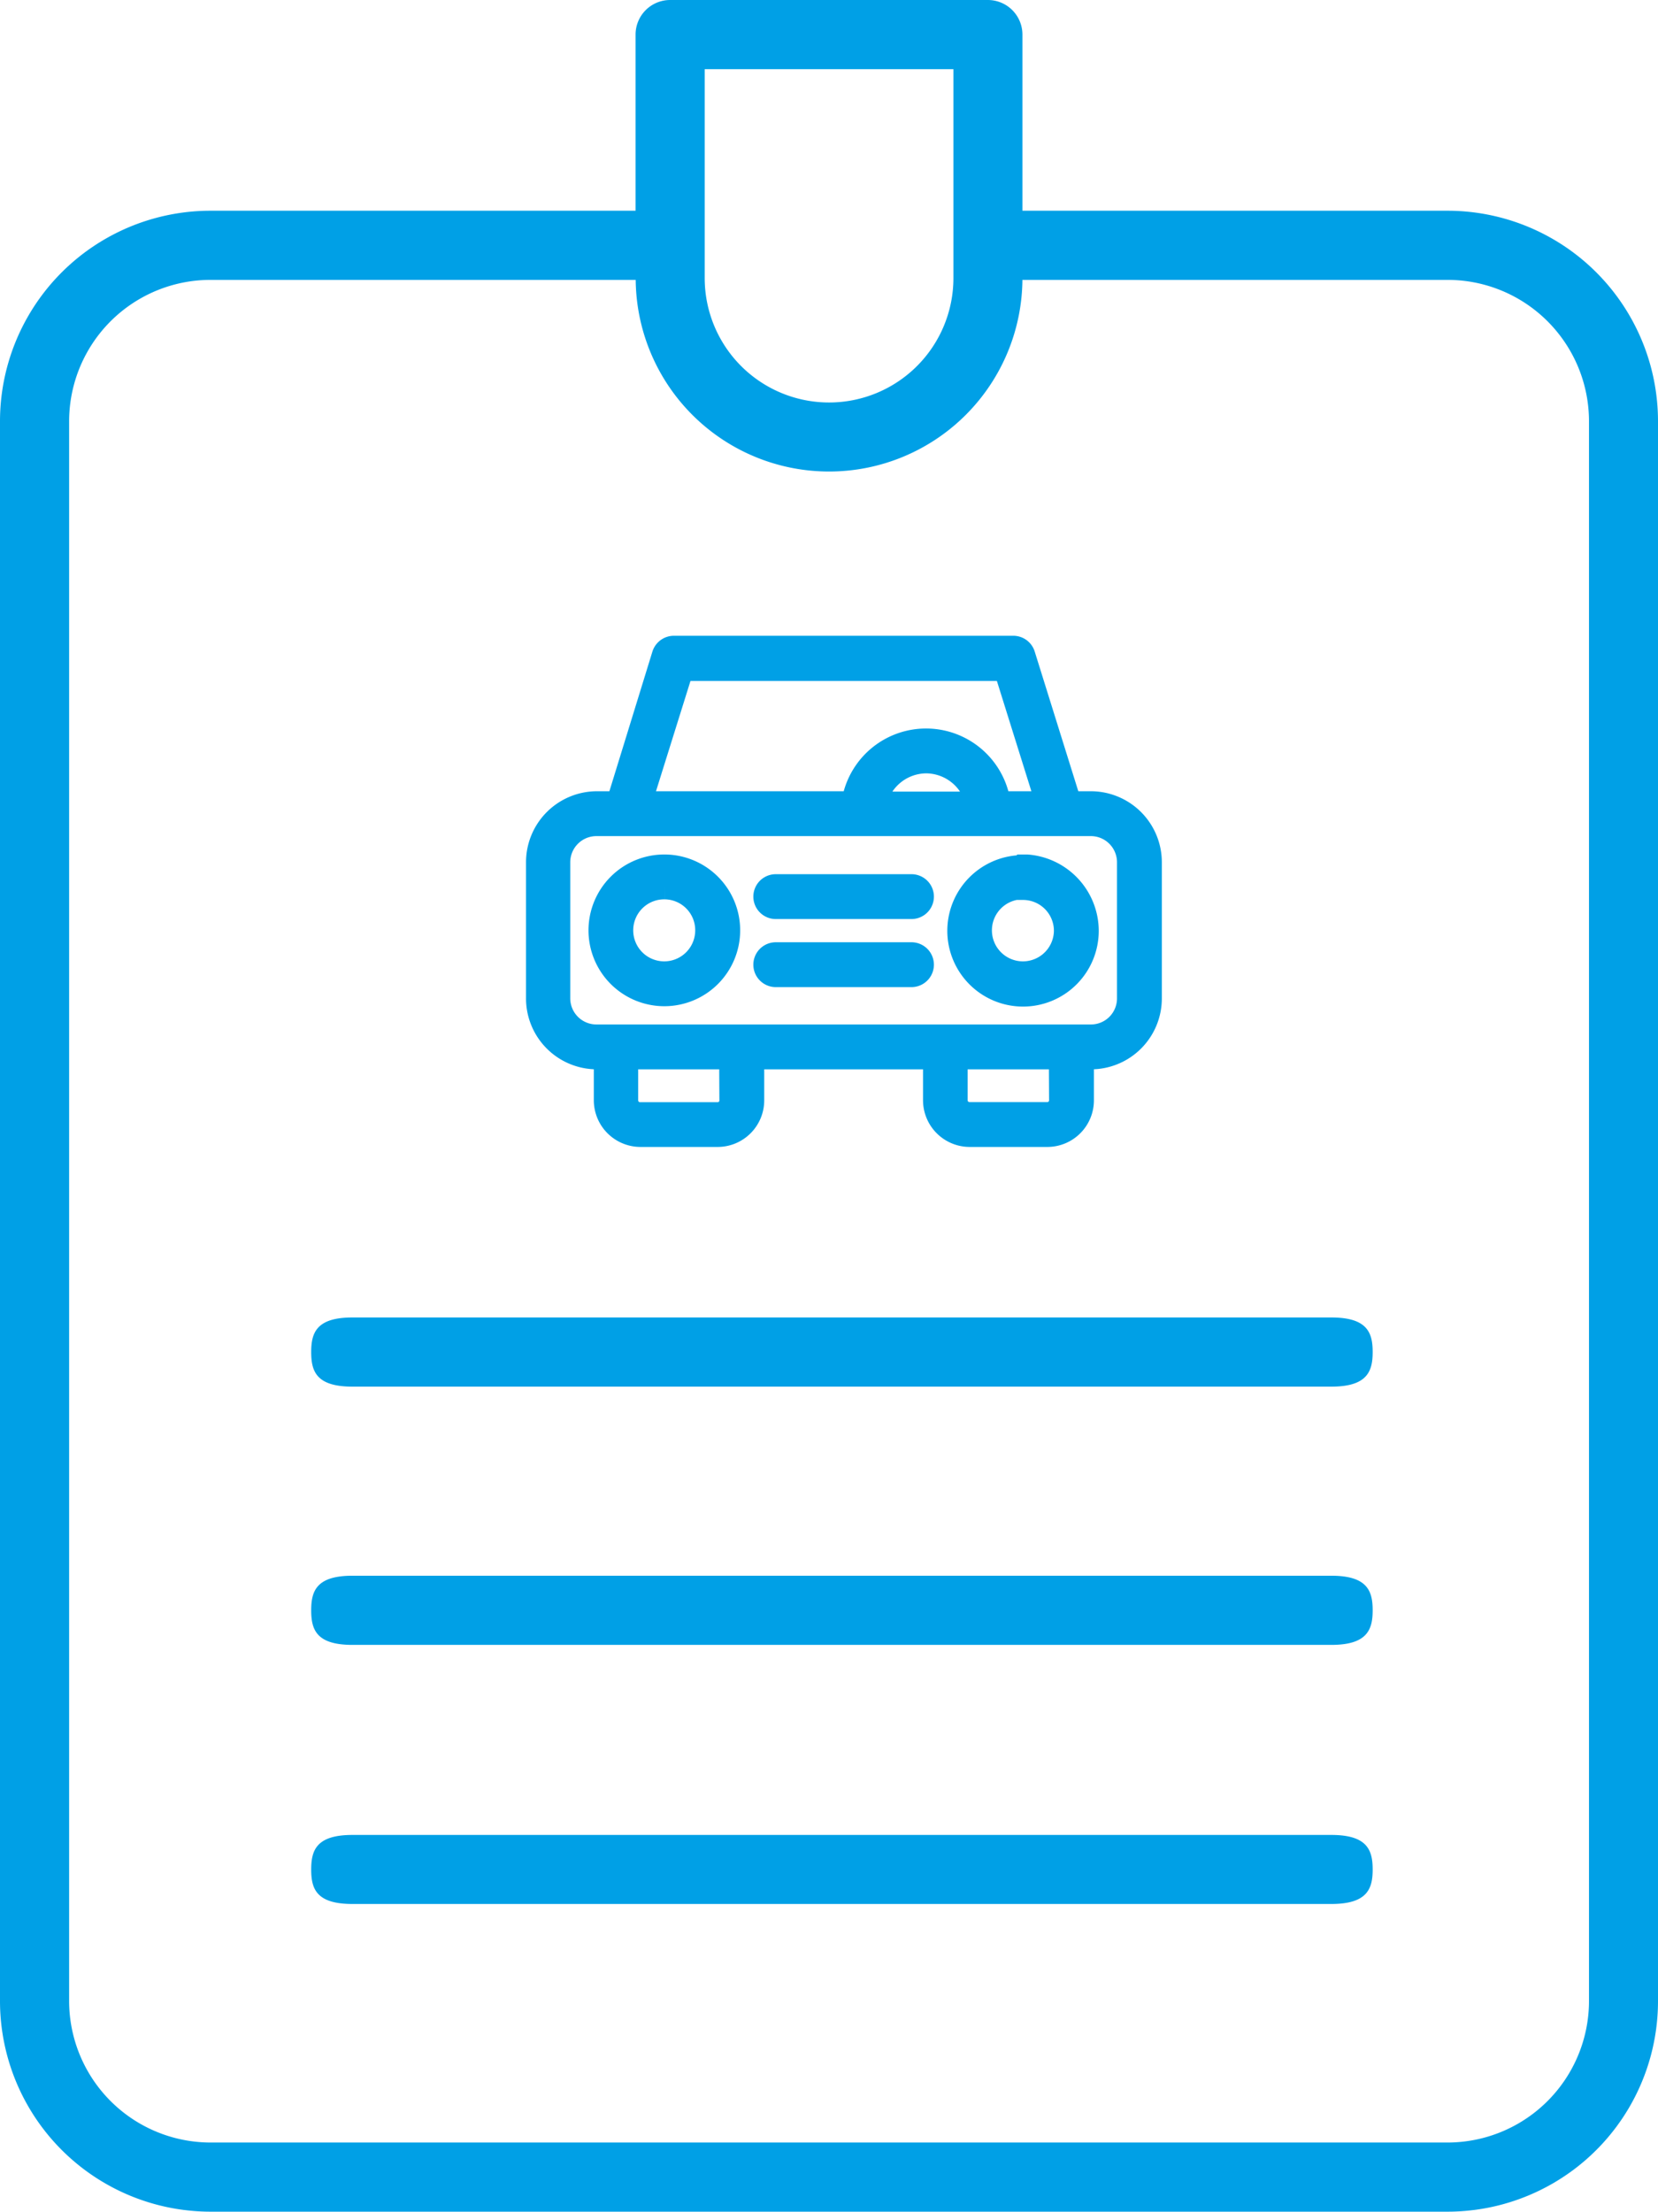
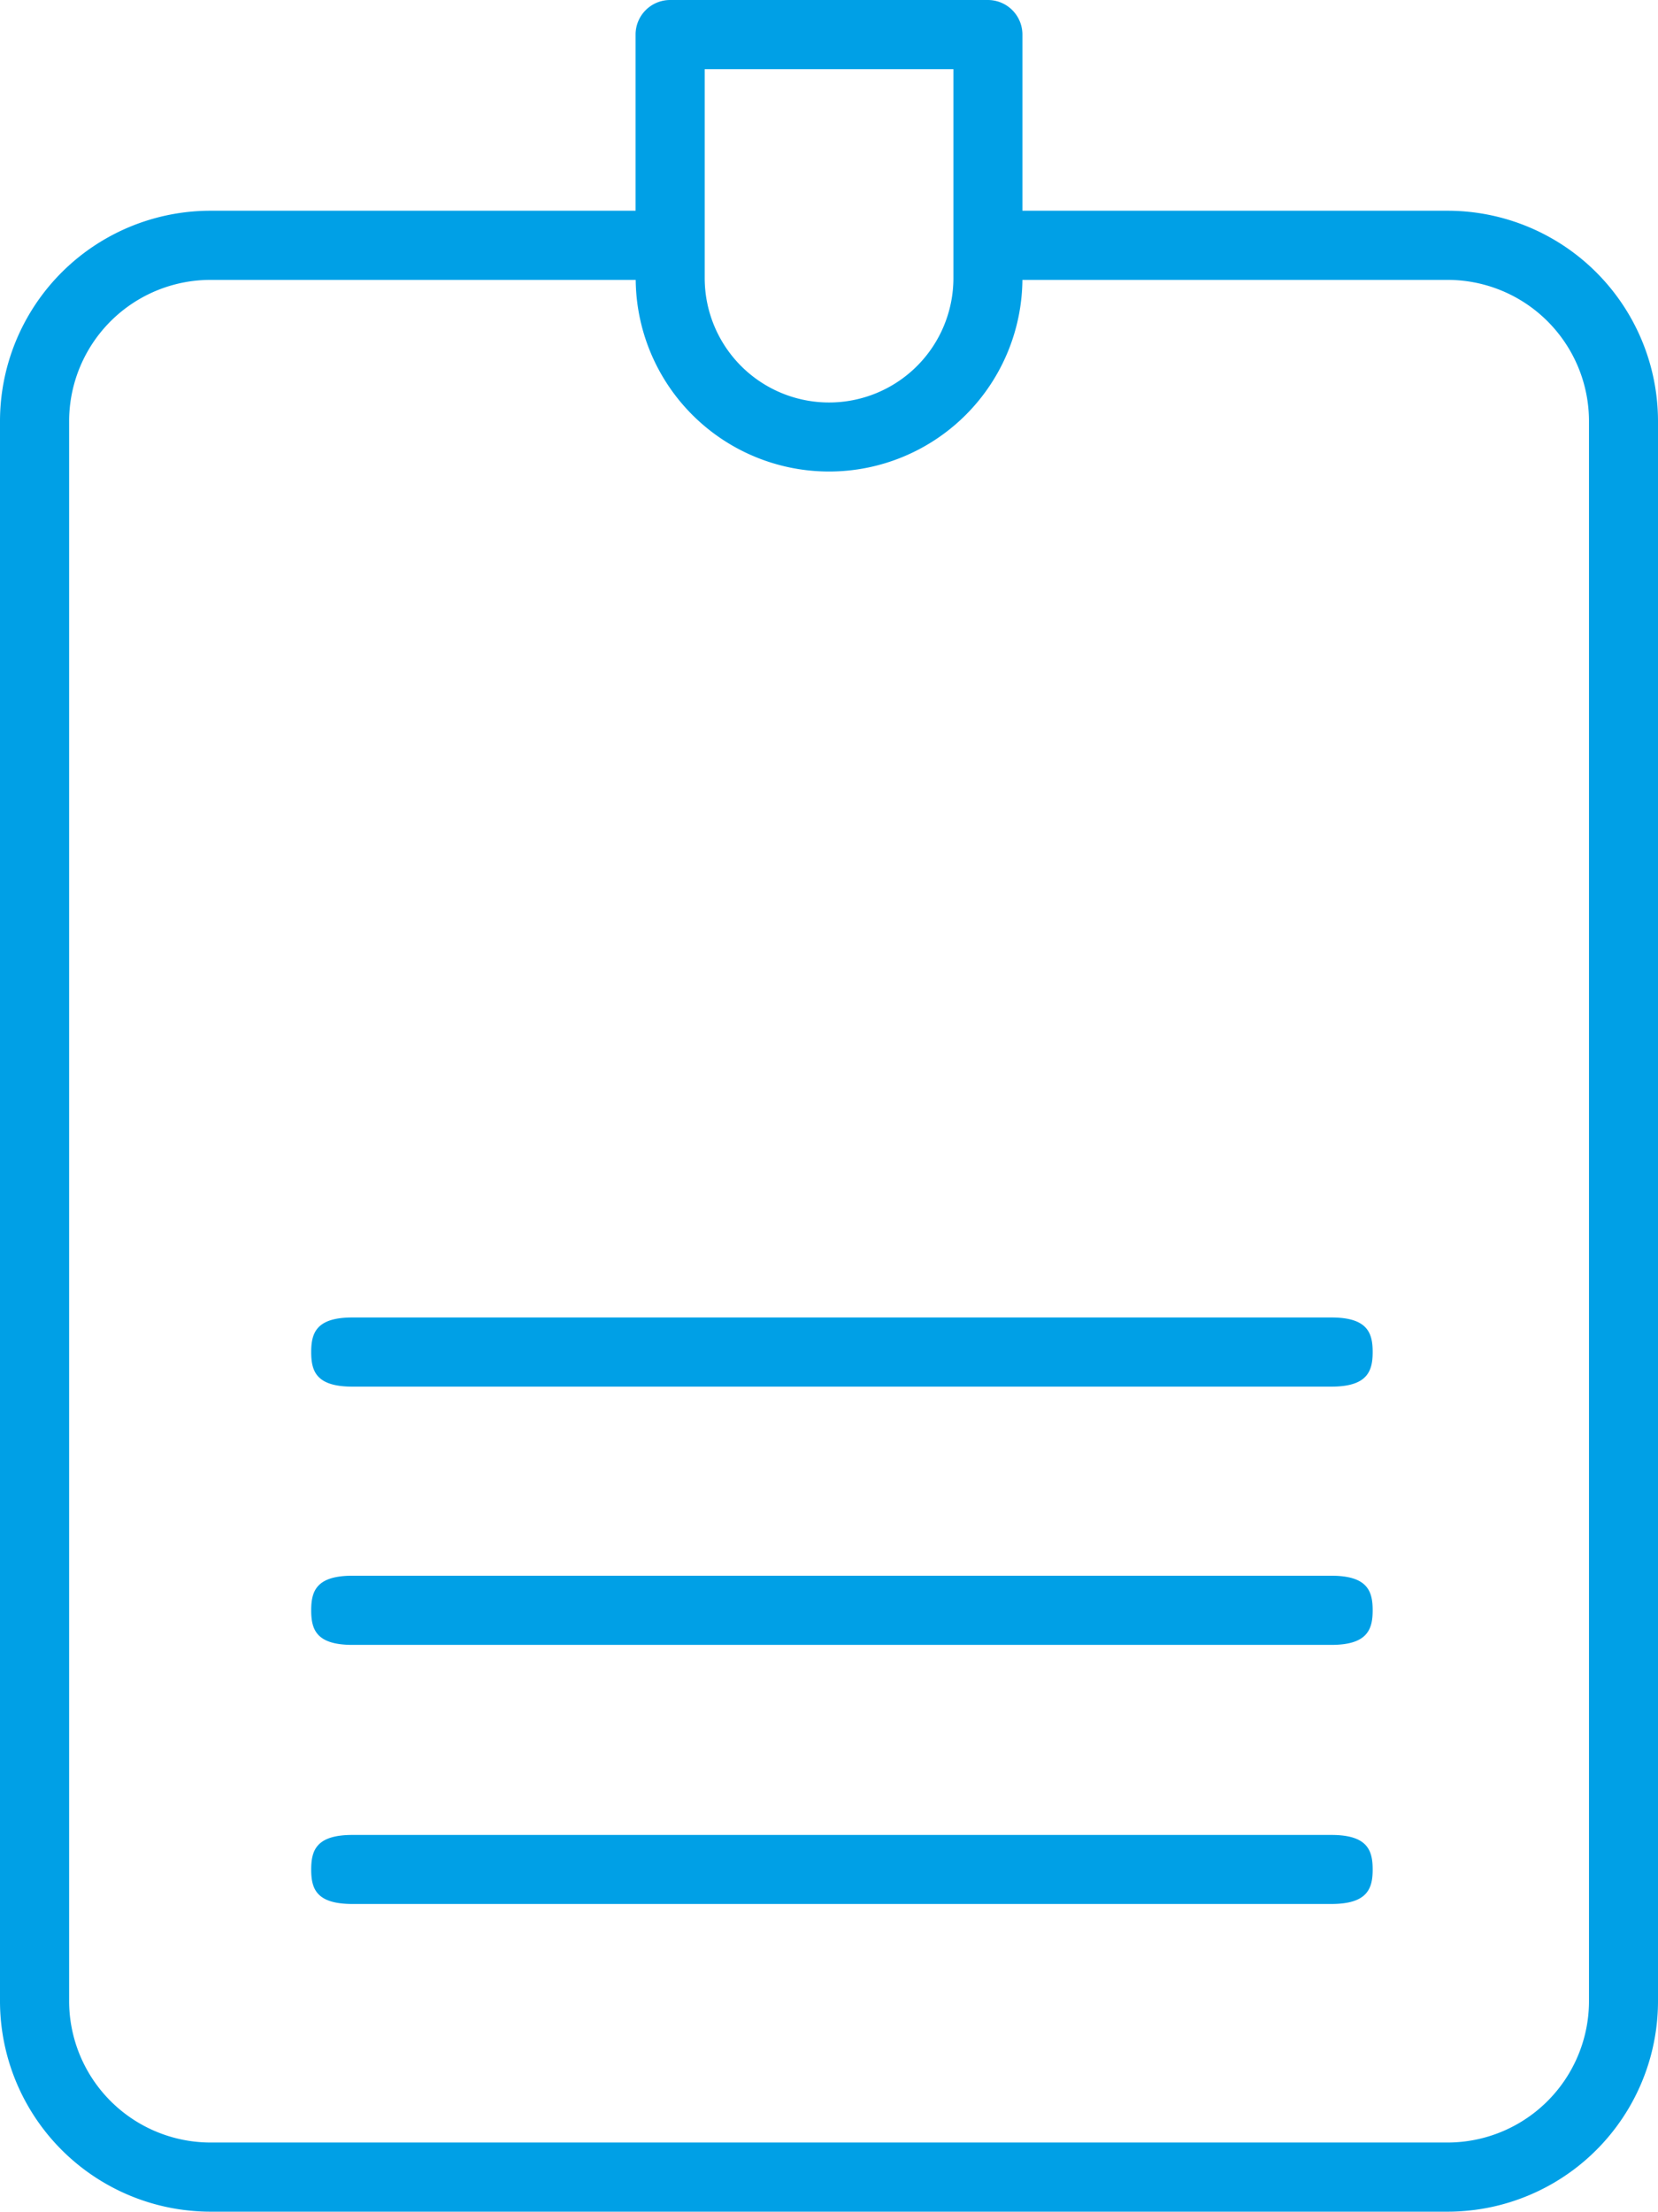
<svg xmlns="http://www.w3.org/2000/svg" viewBox="0 0 137.19 182.93">
  <defs>
    <style>.cls-1,.cls-2{fill:#00a0e6;}.cls-1{stroke:#00a0e6;stroke-miterlimit:10;stroke-width:2.13px;}</style>
  </defs>
  <g id="Livello_2" data-name="Livello 2">
    <g id="Livello_6" data-name="Livello 6">
-       <path class="cls-1" d="M83.85,53.65a.79.79,0,0,1,.75.56l3.84,12.3h1.83a4.81,4.81,0,0,1,4.8,4.81V82.57a4.8,4.8,0,0,1-4.8,4.81h-.82V91a2.79,2.79,0,0,1-2.79,2.8H80.24a2.8,2.8,0,0,1-2.8-2.8V87.38H62.17V91a2.79,2.79,0,0,1-2.79,2.8H53a2.8,2.8,0,0,1-2.8-2.8V87.38h-.81a4.8,4.8,0,0,1-4.8-4.81V71.32a4.81,4.81,0,0,1,4.8-4.81h1.82L55,54.21a.8.8,0,0,1,.76-.56Zm4,33.73H79V91a1.22,1.22,0,0,0,1.22,1.22h6.42A1.21,1.21,0,0,0,87.87,91Zm-27.28,0H51.74V91A1.22,1.22,0,0,0,53,92.23h6.42A1.21,1.21,0,0,0,60.59,91ZM90.27,68.09H49.35a3.23,3.23,0,0,0-3.23,3.23V82.57a3.23,3.23,0,0,0,3.23,3.23H90.27a3.22,3.22,0,0,0,3.22-3.23V71.32a3.23,3.23,0,0,0-3.22-3.23ZM55,71.74A5.21,5.21,0,1,1,49.76,77,5.21,5.21,0,0,1,55,71.74Zm0,1.58A3.63,3.63,0,1,0,58.59,77,3.62,3.62,0,0,0,55,73.32Zm29.69-1.58h.27A5.28,5.28,0,0,1,89.85,77a5.2,5.2,0,1,1-5.2-5.21Zm0,1.58A3.63,3.63,0,1,0,88.27,77a3.62,3.62,0,0,0-3.62-3.63ZM75.42,79a.79.79,0,1,1,0,1.58H64.19a.79.79,0,0,1,0-1.58Zm0-5.63a.79.79,0,0,1,0,1.58H64.19a.79.79,0,1,1,0-1.58Zm1.21-10.47a4.46,4.46,0,0,0-4.35,3.64H81a4.47,4.47,0,0,0-4.35-3.64Zm6.64-7.64H56.35L52.83,66.51H70.68a6,6,0,0,1,11.89,0h4.22Z" />
      <path class="cls-2" d="M81.75,0A2.86,2.86,0,0,1,84.6,2.86V17.43h35.13a17.42,17.42,0,0,1,17.46,17.38V165.54a17.42,17.42,0,0,1-17.46,17.39H17.47A17.43,17.43,0,0,1,0,165.54V34.81A17.42,17.42,0,0,1,17.47,17.43H52.59V2.86A2.86,2.86,0,0,1,55.45,0ZM84.6,23.15V23a16,16,0,0,1-32,0v.15H17.47A11.7,11.7,0,0,0,5.72,34.81V165.54a11.71,11.71,0,0,0,11.75,11.67H119.73a11.71,11.71,0,0,0,11.75-11.67V34.81a11.7,11.7,0,0,0-11.75-11.66Zm25.56,128.62c3,0,3.42,1.28,3.42,2.86s-.43,2.85-3.42,2.85h-81c-3,0-3.41-1.27-3.41-2.85s.42-2.86,3.41-2.86Zm0-21.44c3,0,3.42,1.28,3.42,2.86s-.43,2.86-3.42,2.86h-81c-3,0-3.41-1.28-3.41-2.86s.42-2.86,3.41-2.86Zm0-21.36c3,0,3.42,1.28,3.42,2.86s-.43,2.86-3.42,2.86h-81c-3,0-3.41-1.28-3.41-2.86s.42-2.86,3.41-2.86ZM78.89,5.72H58.31V23a10.29,10.29,0,0,0,20.58,0Z" />
    </g>
  </g>
</svg>